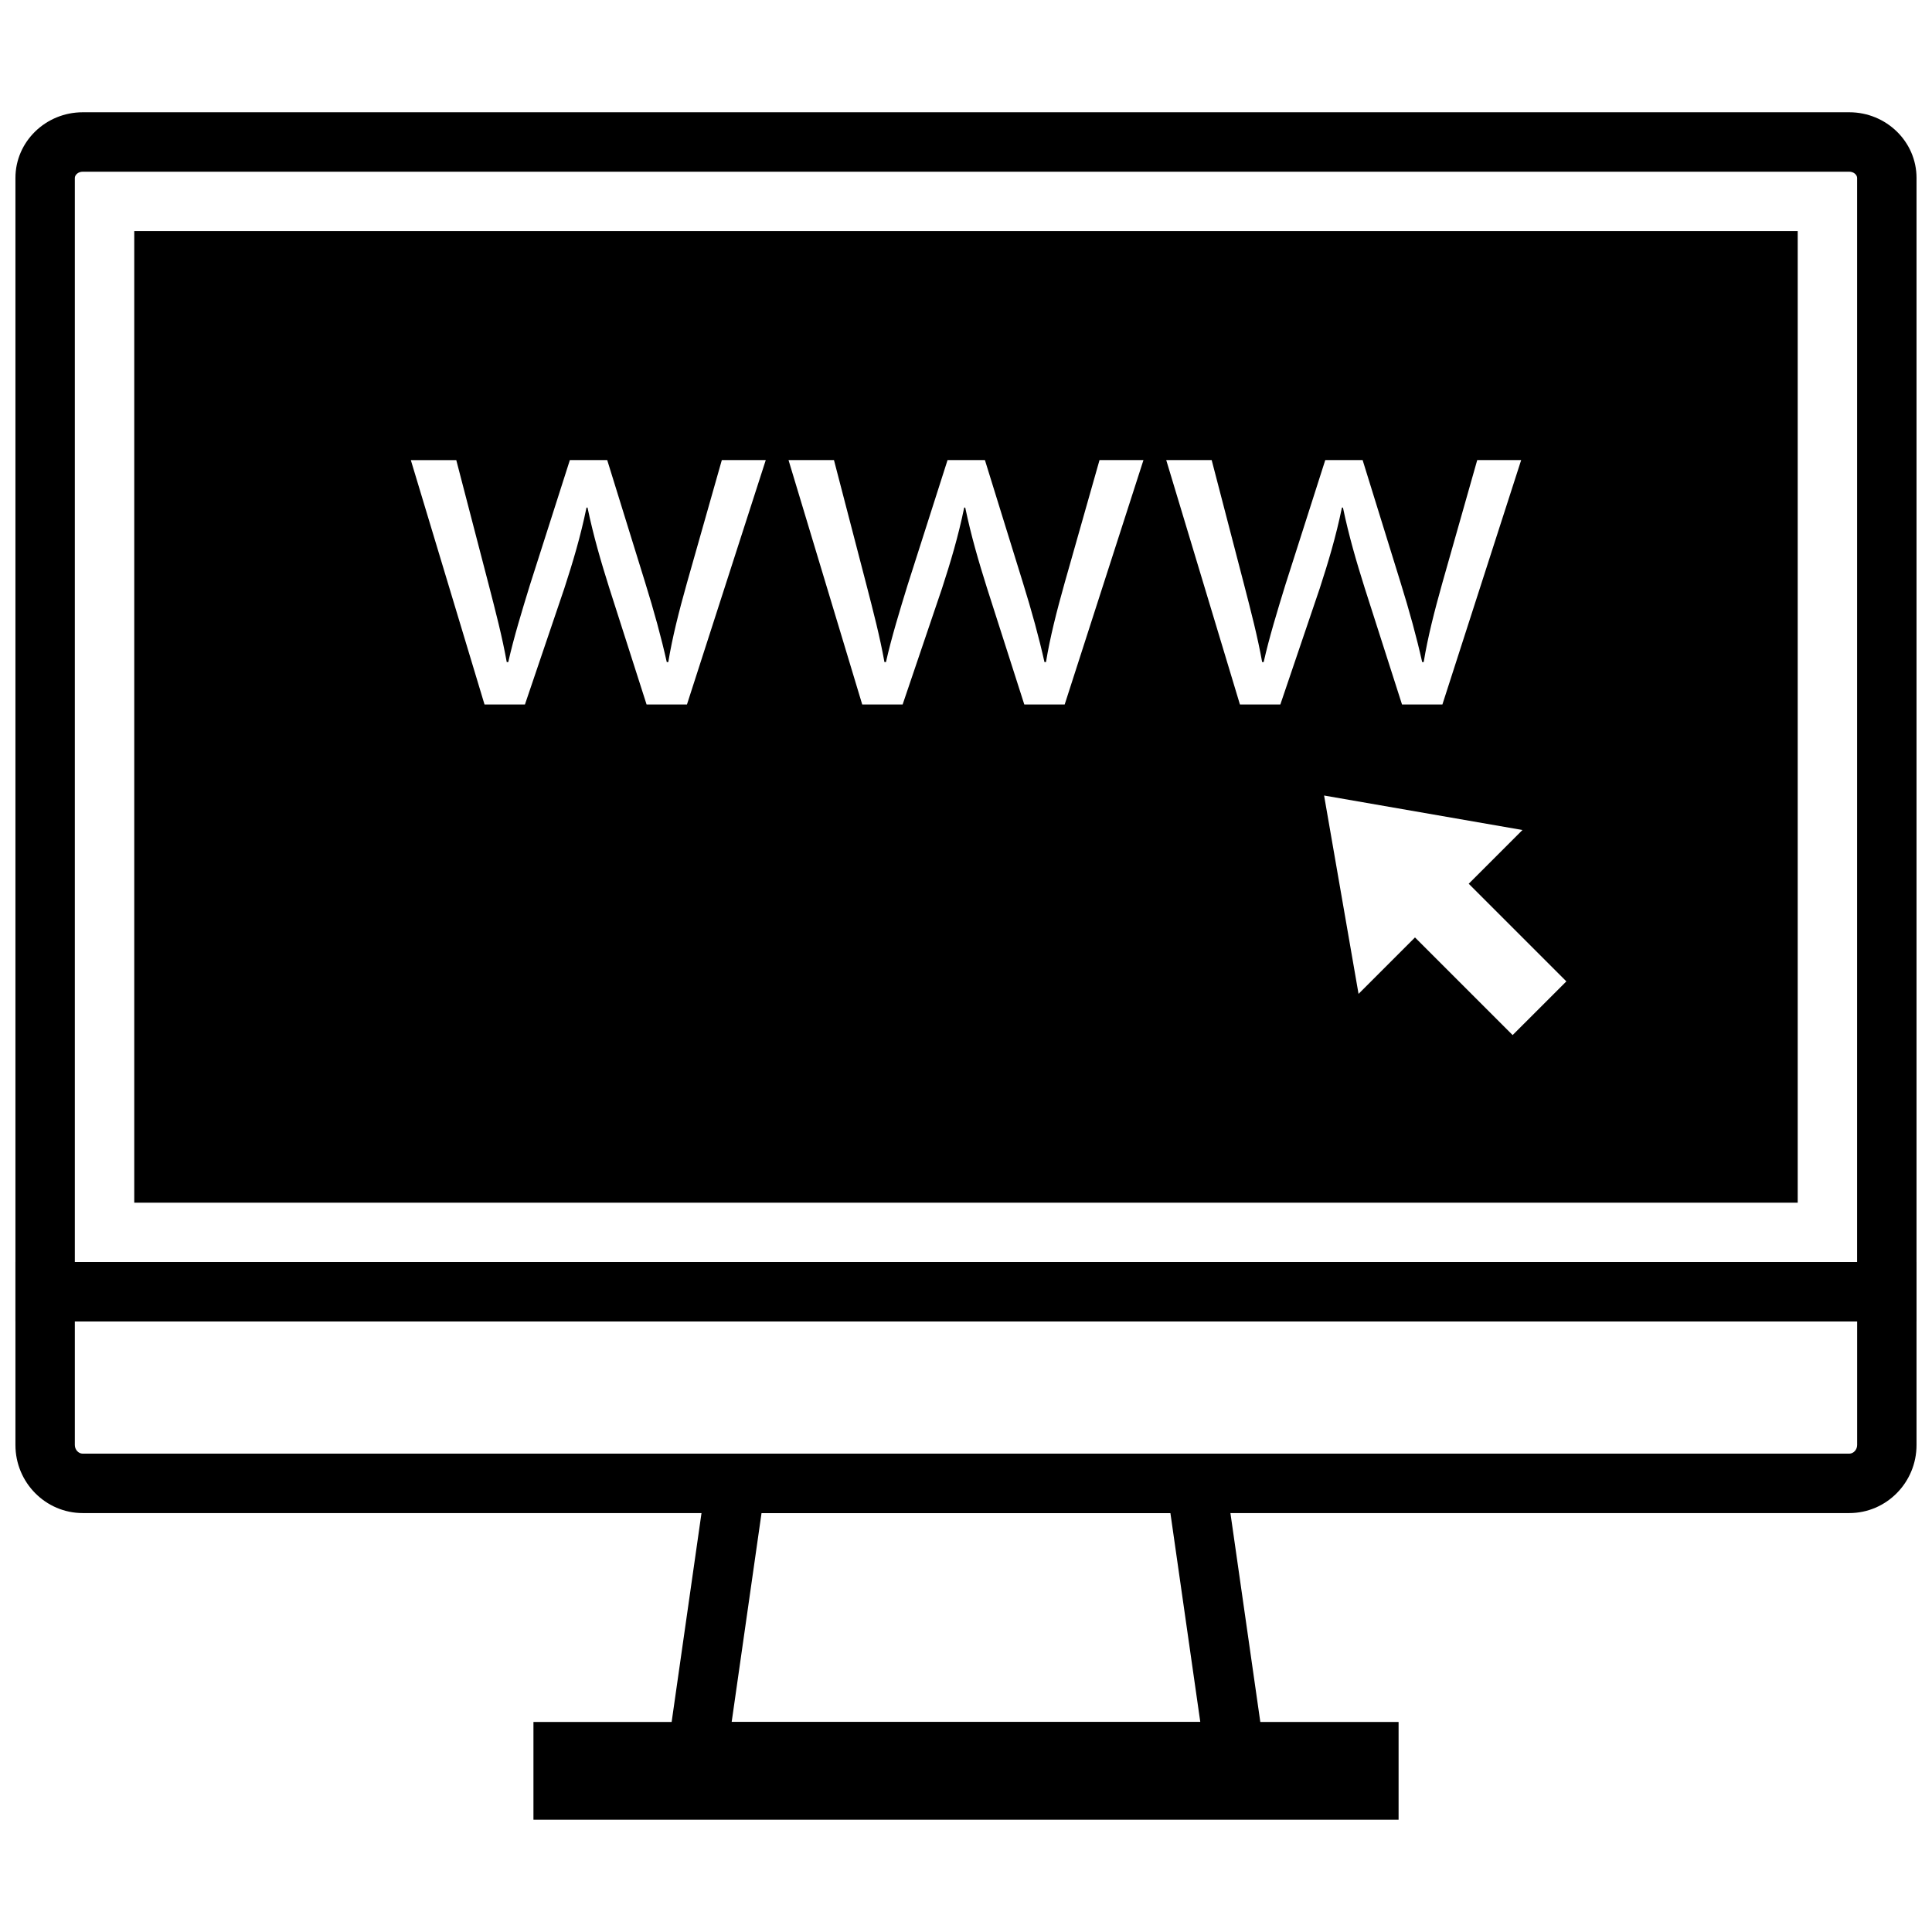
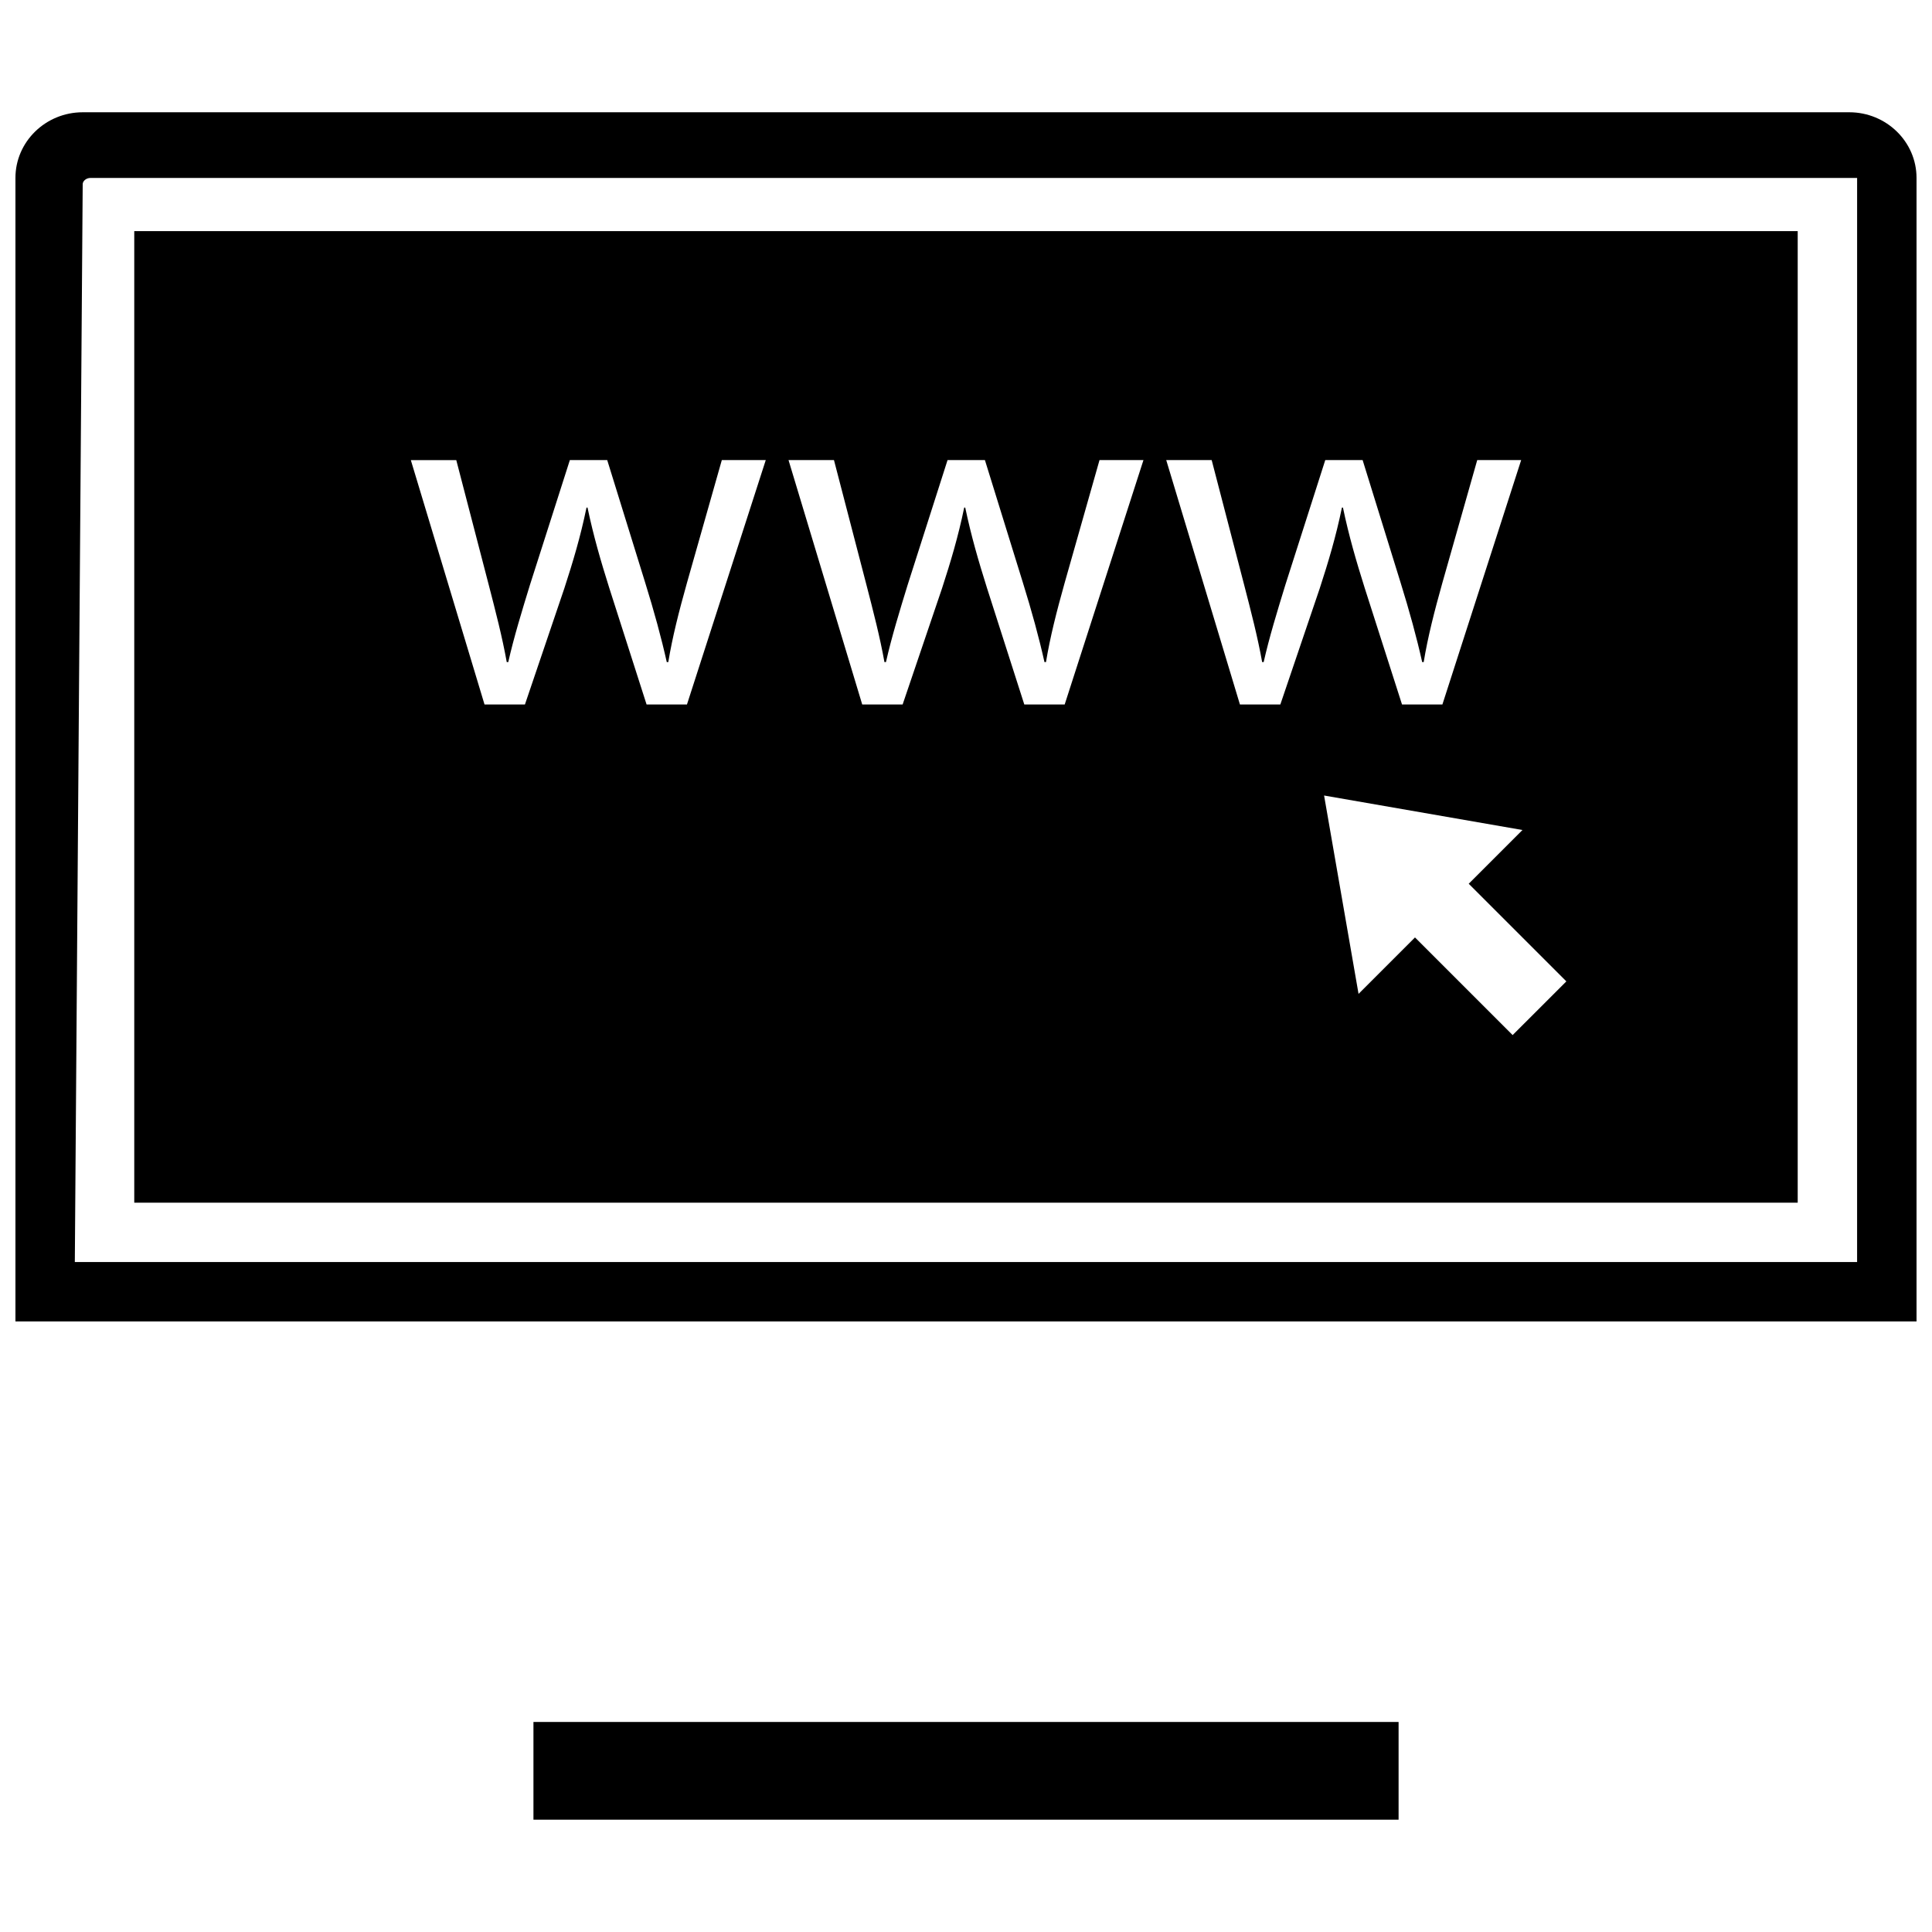
<svg xmlns="http://www.w3.org/2000/svg" width="800px" height="800px" version="1.1" viewBox="144 144 512 512">
  <defs>
    <clipPath id="b">
      <path d="m148.09 173h503.81v322h-503.81z" />
    </clipPath>
    <clipPath id="a">
-       <path d="m148.09 478h503.81v67h-503.81z" />
-     </clipPath>
+       </clipPath>
  </defs>
  <g clip-path="url(#b)">
-     <path d="m651.9 494.2h-503.81v-303.05c0-9.598 8.004-17.398 17.84-17.398h468.15c9.824 0.004 17.82 7.805 17.82 17.398zm-488.07-15.746h472.32l0.004-287.3c0-0.789-0.852-1.652-2.086-1.652h-468.14c-1.238 0-2.098 0.875-2.098 1.652z" />
+     <path d="m651.9 494.2h-503.81v-303.05c0-9.598 8.004-17.398 17.84-17.398h468.15c9.824 0.004 17.82 7.805 17.82 17.398zm-488.07-15.746h472.32l0.004-287.3h-468.14c-1.238 0-2.098 0.875-2.098 1.652z" />
  </g>
  <g clip-path="url(#a)">
-     <path d="m634.07 544.98h-468.14c-9.836 0-17.84-8.082-17.84-18.035v-48.492h503.81v48.492c0 9.953-7.996 18.035-17.828 18.035zm-470.24-50.781v32.746c0 1.242 0.961 2.289 2.094 2.289h468.15c1.133 0 2.086-1.047 2.086-2.289v-32.746z" />
-   </g>
-   <path d="m480.25 616.09h-160.51l12.414-86.836h135.67zm-142.35-15.746h124.19l-7.918-55.348h-108.36z" />
+     </g>
  <path d="m285.37 600.34h229.27v25.898h-229.27z" />
  <path d="m179.58 205.25v257.47h440.83v-257.47zm146.47 125.45h-10.699l-9.898-30.91c-2.273-7.227-4.148-13.641-5.754-21.27h-0.27c-1.598 7.754-3.613 14.445-5.879 21.41l-10.438 30.773h-10.707l-19.531-64.77h12.043l8.566 32.922c1.867 7.227 3.613 13.926 4.809 20.609h0.402c1.48-6.559 3.613-13.516 5.754-20.477l10.57-33.055h9.902l10.035 32.387c2.41 7.754 4.281 14.586 5.746 21.145h0.402c1.078-6.559 2.809-13.383 4.953-21.012l9.234-32.52h11.645zm100.1 0h-10.699l-9.902-30.914c-2.273-7.227-4.148-13.641-5.754-21.27h-0.273c-1.598 7.754-3.613 14.445-5.879 21.41l-10.438 30.773h-10.707l-19.531-64.77h12.043l8.566 32.922c1.867 7.227 3.613 13.926 4.809 20.609h0.402c1.48-6.559 3.613-13.516 5.754-20.477l10.57-33.055h9.902l10.035 32.387c2.41 7.754 4.281 14.586 5.746 21.145h0.402c1.078-6.559 2.809-13.383 4.953-21.012l9.234-32.52h11.645zm57.152 0h-10.707l-19.531-64.77h12.043l8.566 32.922c1.867 7.227 3.613 13.926 4.809 20.609h0.402c1.48-6.559 3.613-13.516 5.754-20.477l10.57-33.055h9.902l10.035 32.387c2.41 7.754 4.281 14.586 5.746 21.145h0.402c1.078-6.559 2.809-13.383 4.953-21.012l9.234-32.52h11.645l-20.875 64.77h-10.699l-9.902-30.914c-2.273-7.227-4.148-13.641-5.754-21.27h-0.27c-1.598 7.754-3.613 14.445-5.879 21.41zm61.559 87.609-25.875-25.875-14.957 14.957-9.133-52.57 52.57 9.141-14.242 14.242 25.875 25.875z" />
</svg>